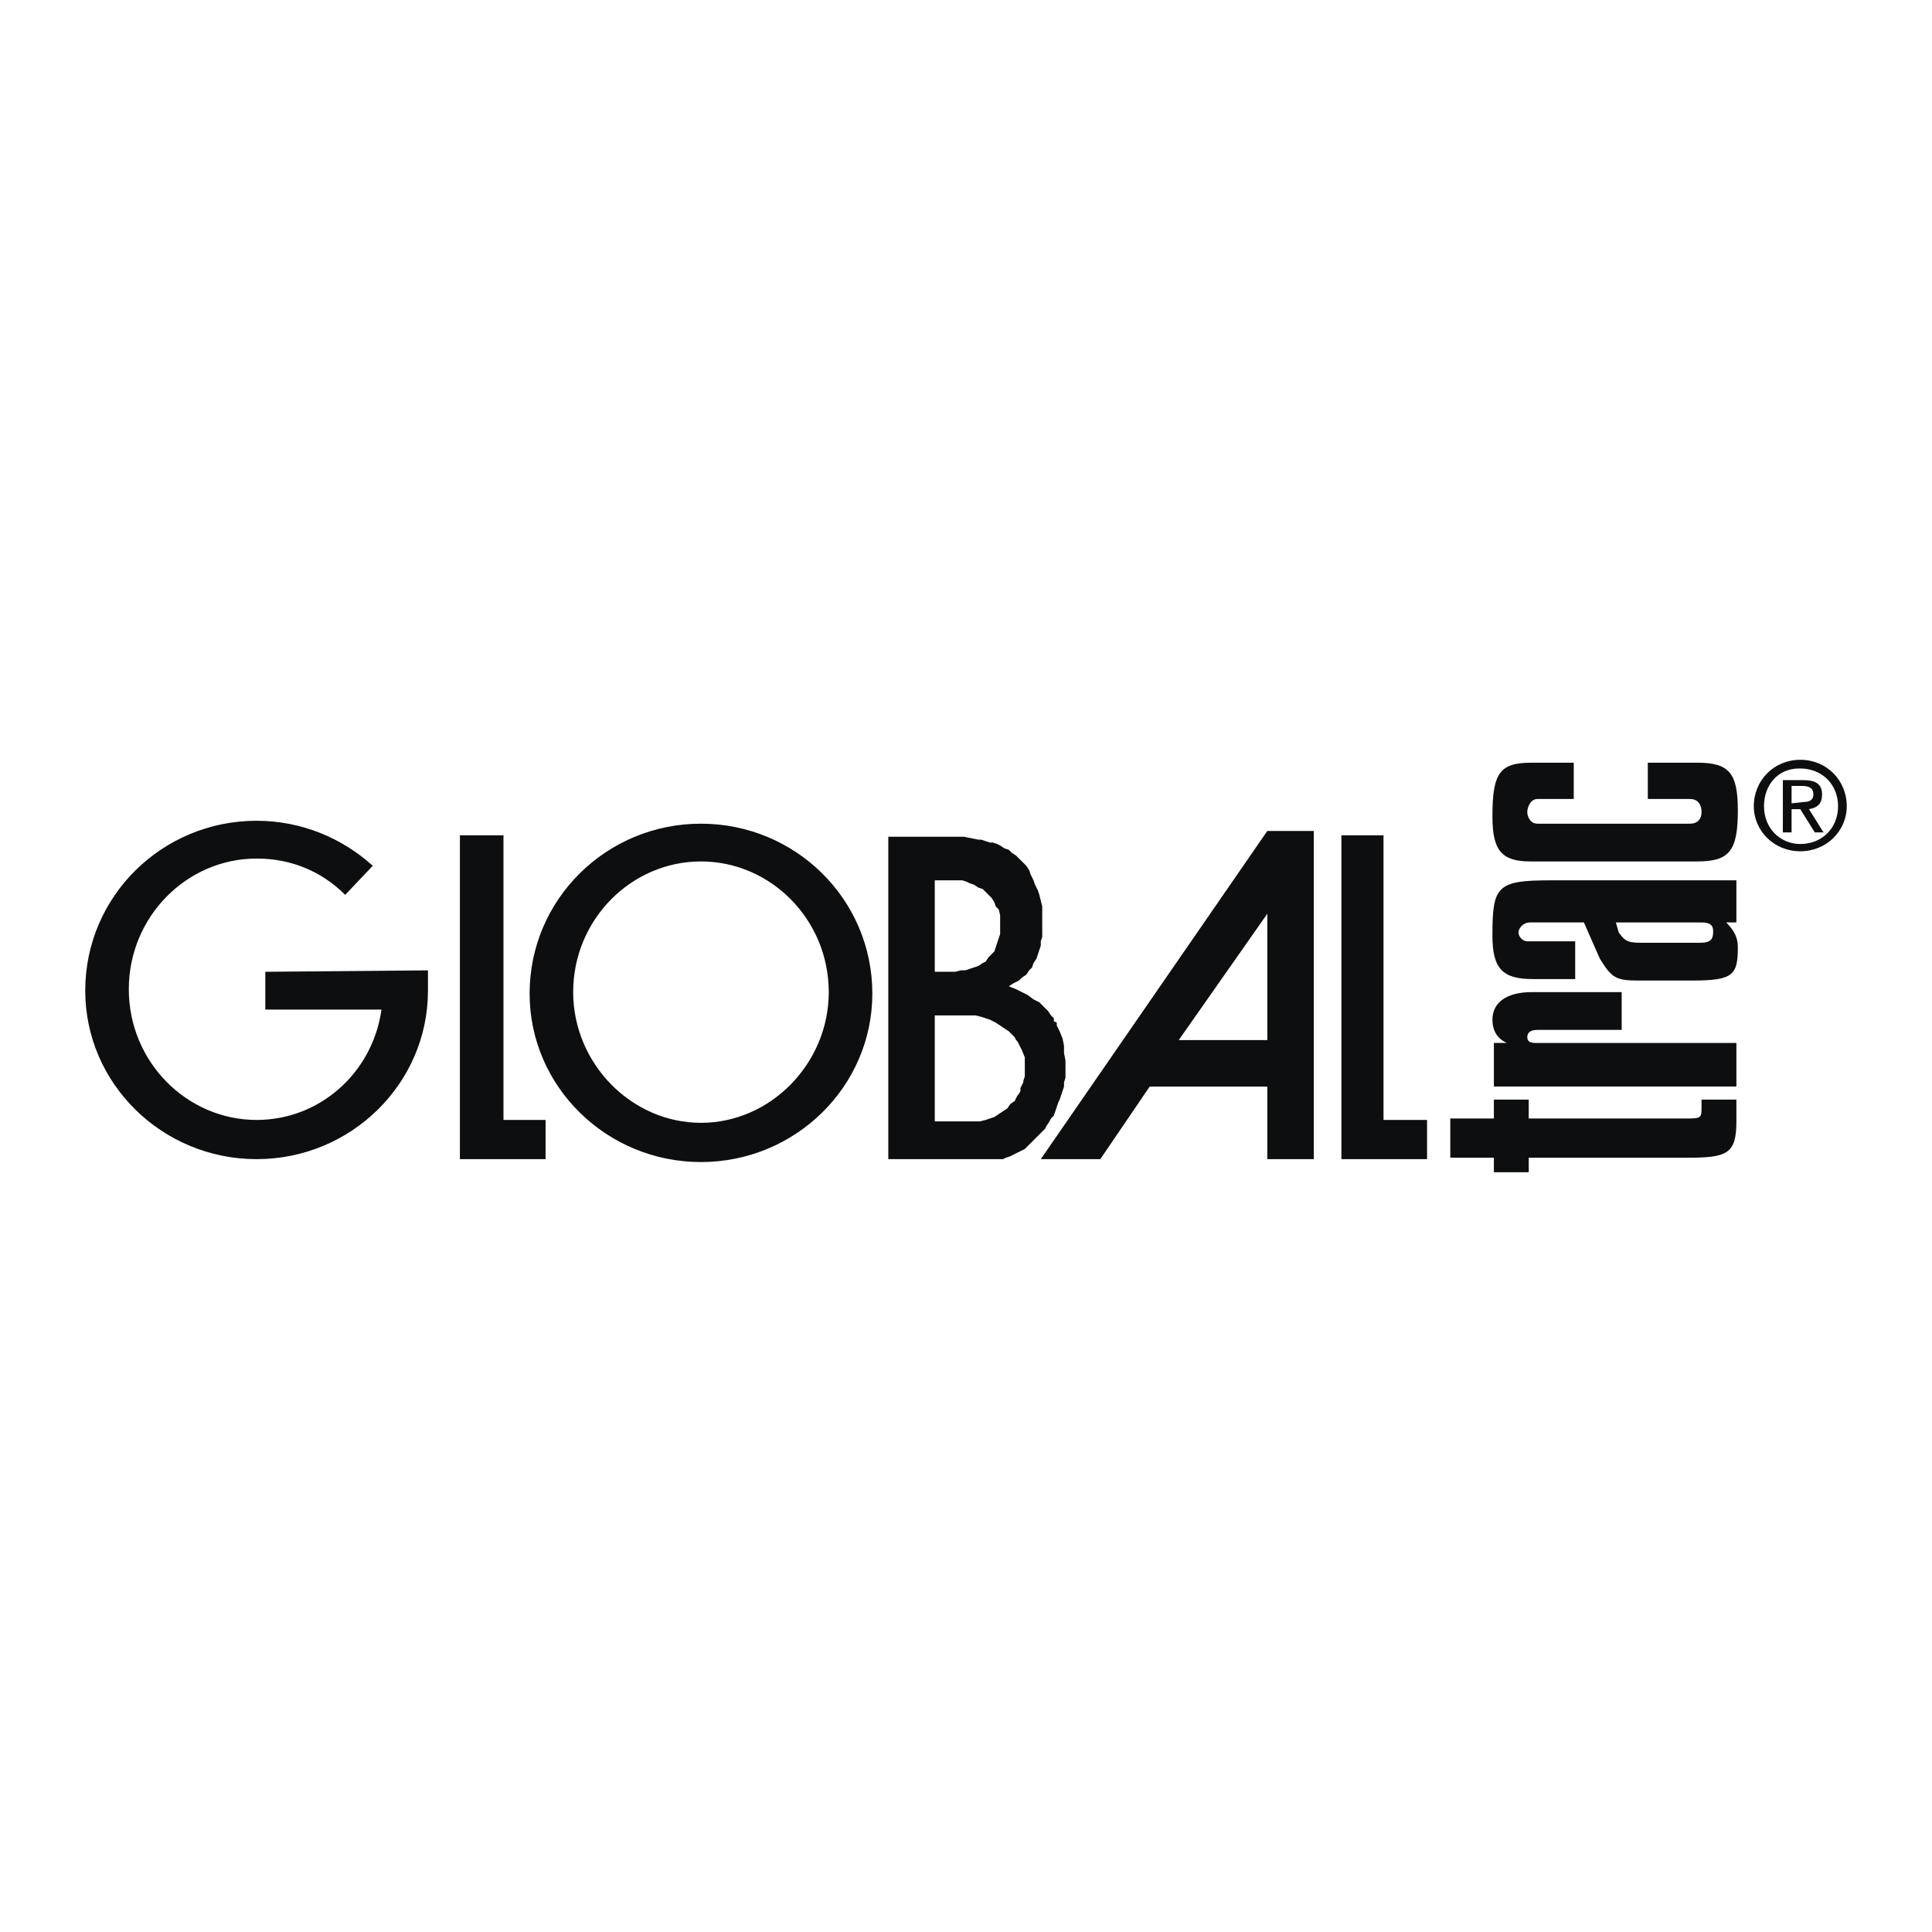
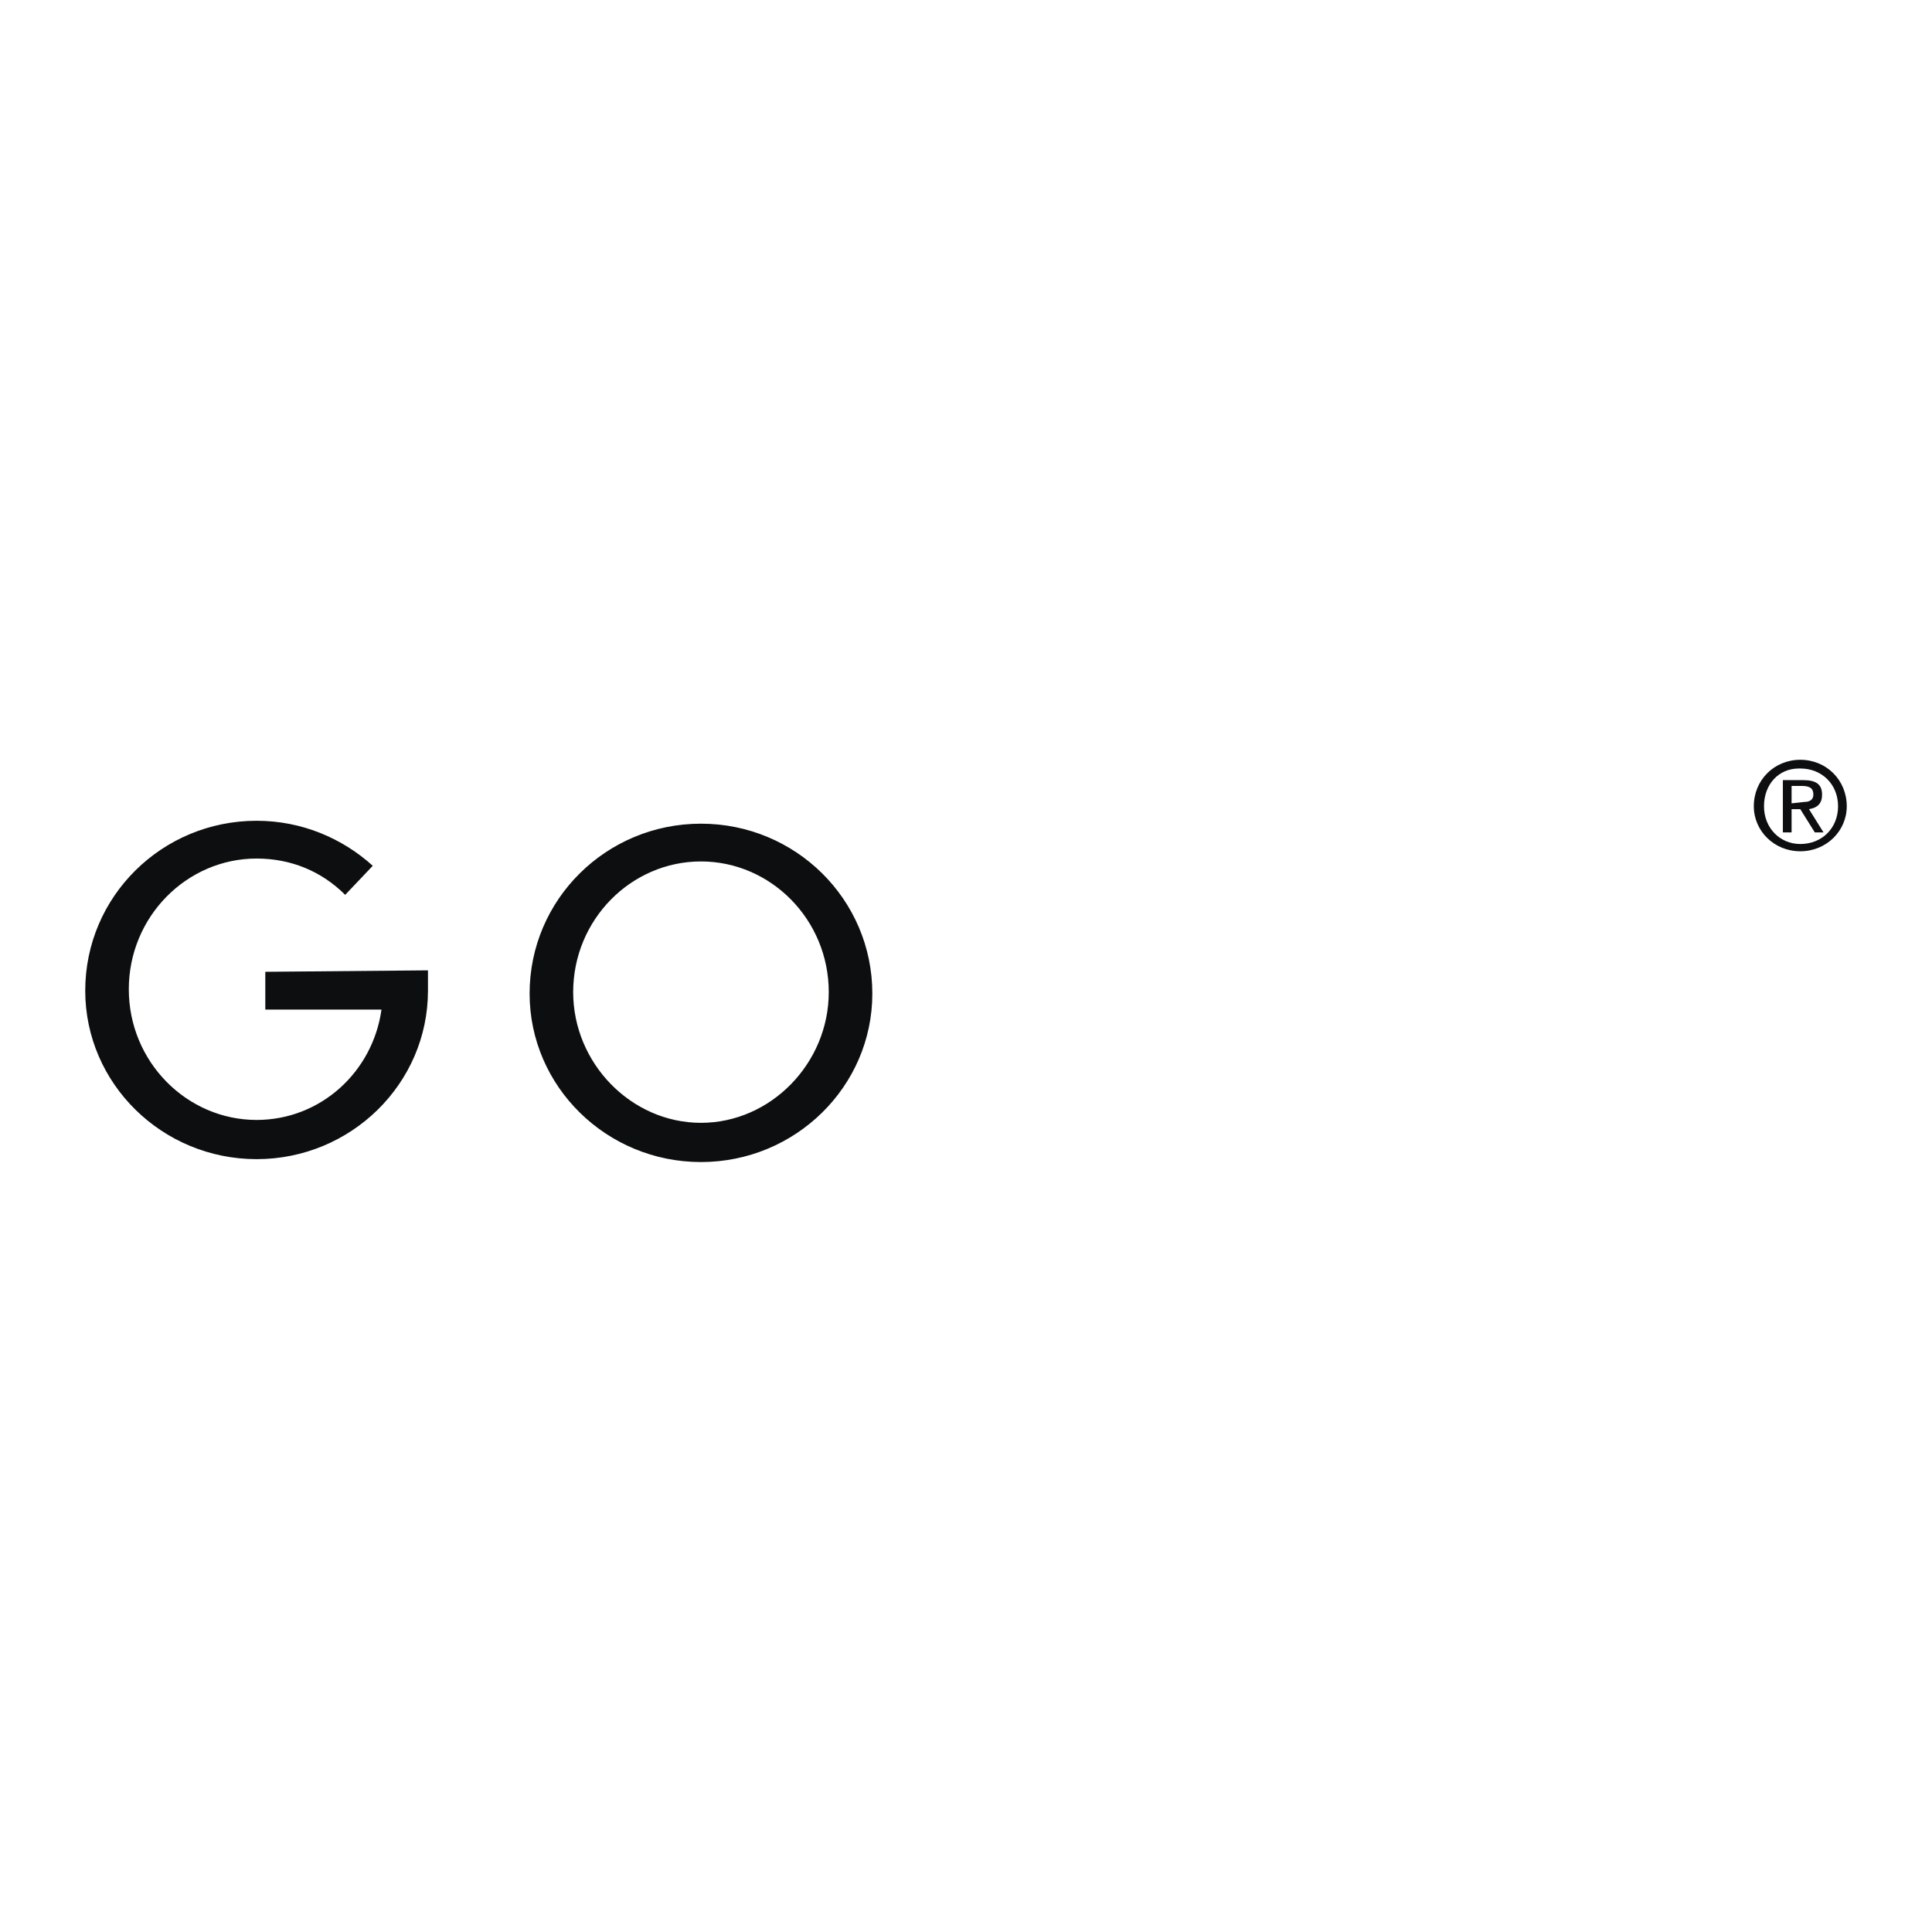
<svg xmlns="http://www.w3.org/2000/svg" width="2500" height="2500" viewBox="0 0 192.756 192.756">
  <g fill-rule="evenodd" clip-rule="evenodd">
-     <path fill="#fff" d="M0 0h192.756v192.756H0V0z" />
-     <path fill="#0c0e0f" d="M45.885 115.648h8.548v-3.912h-4.202V83.338h-4.346v32.31zM133.832 115.648h8.547v-3.912h-4.346V83.338h-4.201v32.31zM93.263 111.881v-10.576h4.057l.58.144.434.145.436.144.578.291.435.289.434.291.435.289.436.434.144.147.145.289.144.144.145.291.145.289.146.289.289.725V107.391l-.144.433v.145l-.145.291-.146.289v.289l-.145.291-.145.144-.144.289-.145.292-.435.289-.289.435-.436.289-.433.289-.436.291-.433.145-.436.144-.58.145h-4.491V87.83h2.753l.435.145.289.145.436.145.433.289.436.145.289.29.289.29.291.289.289.435.145.435.291.29.144.579v1.884l-.144.434-.147.435-.144.435-.145.434-.289.29-.291.29-.289.435-.289.144-.436.29-.433.145-.436.145-.435.144h-.434l-.579.145h-2.029v14.924l-4.637 3.767h11.446l.291-.144.434-.145.291-.146.289-.145.289-.144.291-.145.289-.144.289-.291.291-.289.289-.289.289-.291.291-.289.289-.291.291-.29.145-.289.289-.435.145-.289.291-.291.144-.434.145-.435.144-.434.145-.291.146-.434.145-.435.144-.434v-.435l.145-.434v-1.738l-.145-.725v-.724l-.144-.725-.291-.725-.289-.58v-.289l-.289-.144v-.291l-.291-.289-.29-.436-.435-.433-.434-.436-.58-.289-.58-.436-.578-.289-.58-.289-.725-.291.436-.289.578-.289.291-.291.434-.289.289-.436.291-.289.144-.435.289-.434.147-.435.144-.434.145-.435v-.435l.144-.435v-3.042l-.144-.58-.145-.579-.144-.435-.291-.579-.145-.435-.289-.58-.146-.434-.289-.435-.434-.435-.291-.289-.289-.29-.436-.29-.289-.29-.435-.145-.434-.289-.291-.145-.433-.145h-.289l-.436-.145-.434-.145h-.291l-.724-.145-.724-.145h-7.535v32.165l4.637-3.767zM126.441 82.904h4.637v32.744h-4.637v-7.244h-11.734l-4.928 7.244h-5.939l22.601-32.744-8.837 20.864 8.837-12.605v12.605h-8.837l8.837-20.864zM169.764 109.707v.725c0 1.016 0 1.16-1.305 1.16h-15.938v-1.885h-3.477v1.885h-4.348v3.912h4.348v1.449h3.477v-1.449h15.938c3.912 0 4.781-.436 4.781-3.623v-2.174h-3.476zM173.24 108.404v-4.348h-19.994c-.58 0-.869-.145-.869-.578 0-.436.289-.725 1.014-.725h8.404v-3.768h-8.982c-2.465 0-3.912 1.014-3.912 2.752 0 1.016.434 1.885 1.447 2.318h-1.303v4.348h24.195v.001zM161.215 92.032l.291 1.014c.578.724.723 1.014 2.172 1.014h5.941c1.158 0 1.303-.435 1.303-1.159 0-.579-.289-.869-1.158-.869h-8.549zm12.025 0h-1.014c.869.869 1.158 1.594 1.158 2.463 0 2.753-.434 3.333-4.49 3.333h-5.506c-2.174 0-2.607-.291-3.768-2.174l-1.594-3.622h-5.361c-.725 0-1.158.579-1.158 1.014 0 .435.434.869.869.869h4.781v3.767h-4.201c-3.043 0-4.057-1.014-4.057-4.346 0-4.926.434-5.505 5.795-5.505h18.545v4.201h.001zM164.402 76.094v3.622h4.201c1.016 0 1.16.869 1.16 1.304 0 .58-.289 1.159-1.16 1.159H153.39c-.725 0-1.014-.725-1.014-1.159s.289-1.304 1.014-1.304h3.623v-3.622h-4.201c-3.188 0-3.912 1.014-3.912 5.36 0 3.333.869 4.492 3.766 4.492h16.662c3.188 0 4.057-1.014 4.057-5.071 0-3.768-.869-4.781-4.057-4.781h-4.926z" />
    <path d="M57.186 98.986c0 7.1 5.796 13.039 12.75 13.039 6.955 0 12.75-5.939 12.75-13.039 0-7.245-5.795-13.04-12.75-13.04-6.954 0-12.75 5.796-12.75 13.04zm-4.347.145c0-9.417 7.679-16.952 17.097-16.952s17.097 7.534 17.097 16.952c0 9.273-7.679 16.807-17.097 16.807s-17.097-7.534-17.097-16.807zM34.439 89.279c-2.318-2.318-5.361-3.622-8.838-3.622-6.955 0-12.75 5.795-12.75 13.041 0 7.244 5.795 13.039 12.75 13.039 6.375 0 11.591-4.781 12.46-11.012H26.47v-3.768l16.228-.145v2.029c0 9.271-7.679 16.807-17.097 16.807-9.417 0-17.097-7.535-17.097-16.807 0-9.418 7.679-16.953 17.097-16.953 4.492 0 8.548 1.739 11.591 4.492l-2.753 2.899zM179.615 75.804c-2.607 0-4.637 2.028-4.637 4.636 0 2.463 2.029 4.492 4.637 4.492 2.609 0 4.637-2.028 4.637-4.492 0-2.607-2.027-4.636-4.637-4.636zm-.144.869h.145c2.174 0 3.768 1.594 3.768 3.767s-1.594 3.767-3.768 3.767c-2.027 0-3.621-1.594-3.621-3.767s1.448-3.767 3.476-3.767zm-1.594 1.16v5.216h.869V80.73h.869l1.449 2.319h.869l-1.449-2.319c.869-.145 1.305-.579 1.305-1.448 0-1.015-.58-1.449-1.883-1.449h-2.029zm.869 2.318v-1.739h1.014c.871 0 1.16.29 1.16.87 0 .435-.289.725-.869.725l-1.305.144z" fill="#0c0e0f" />
  </g>
</svg>